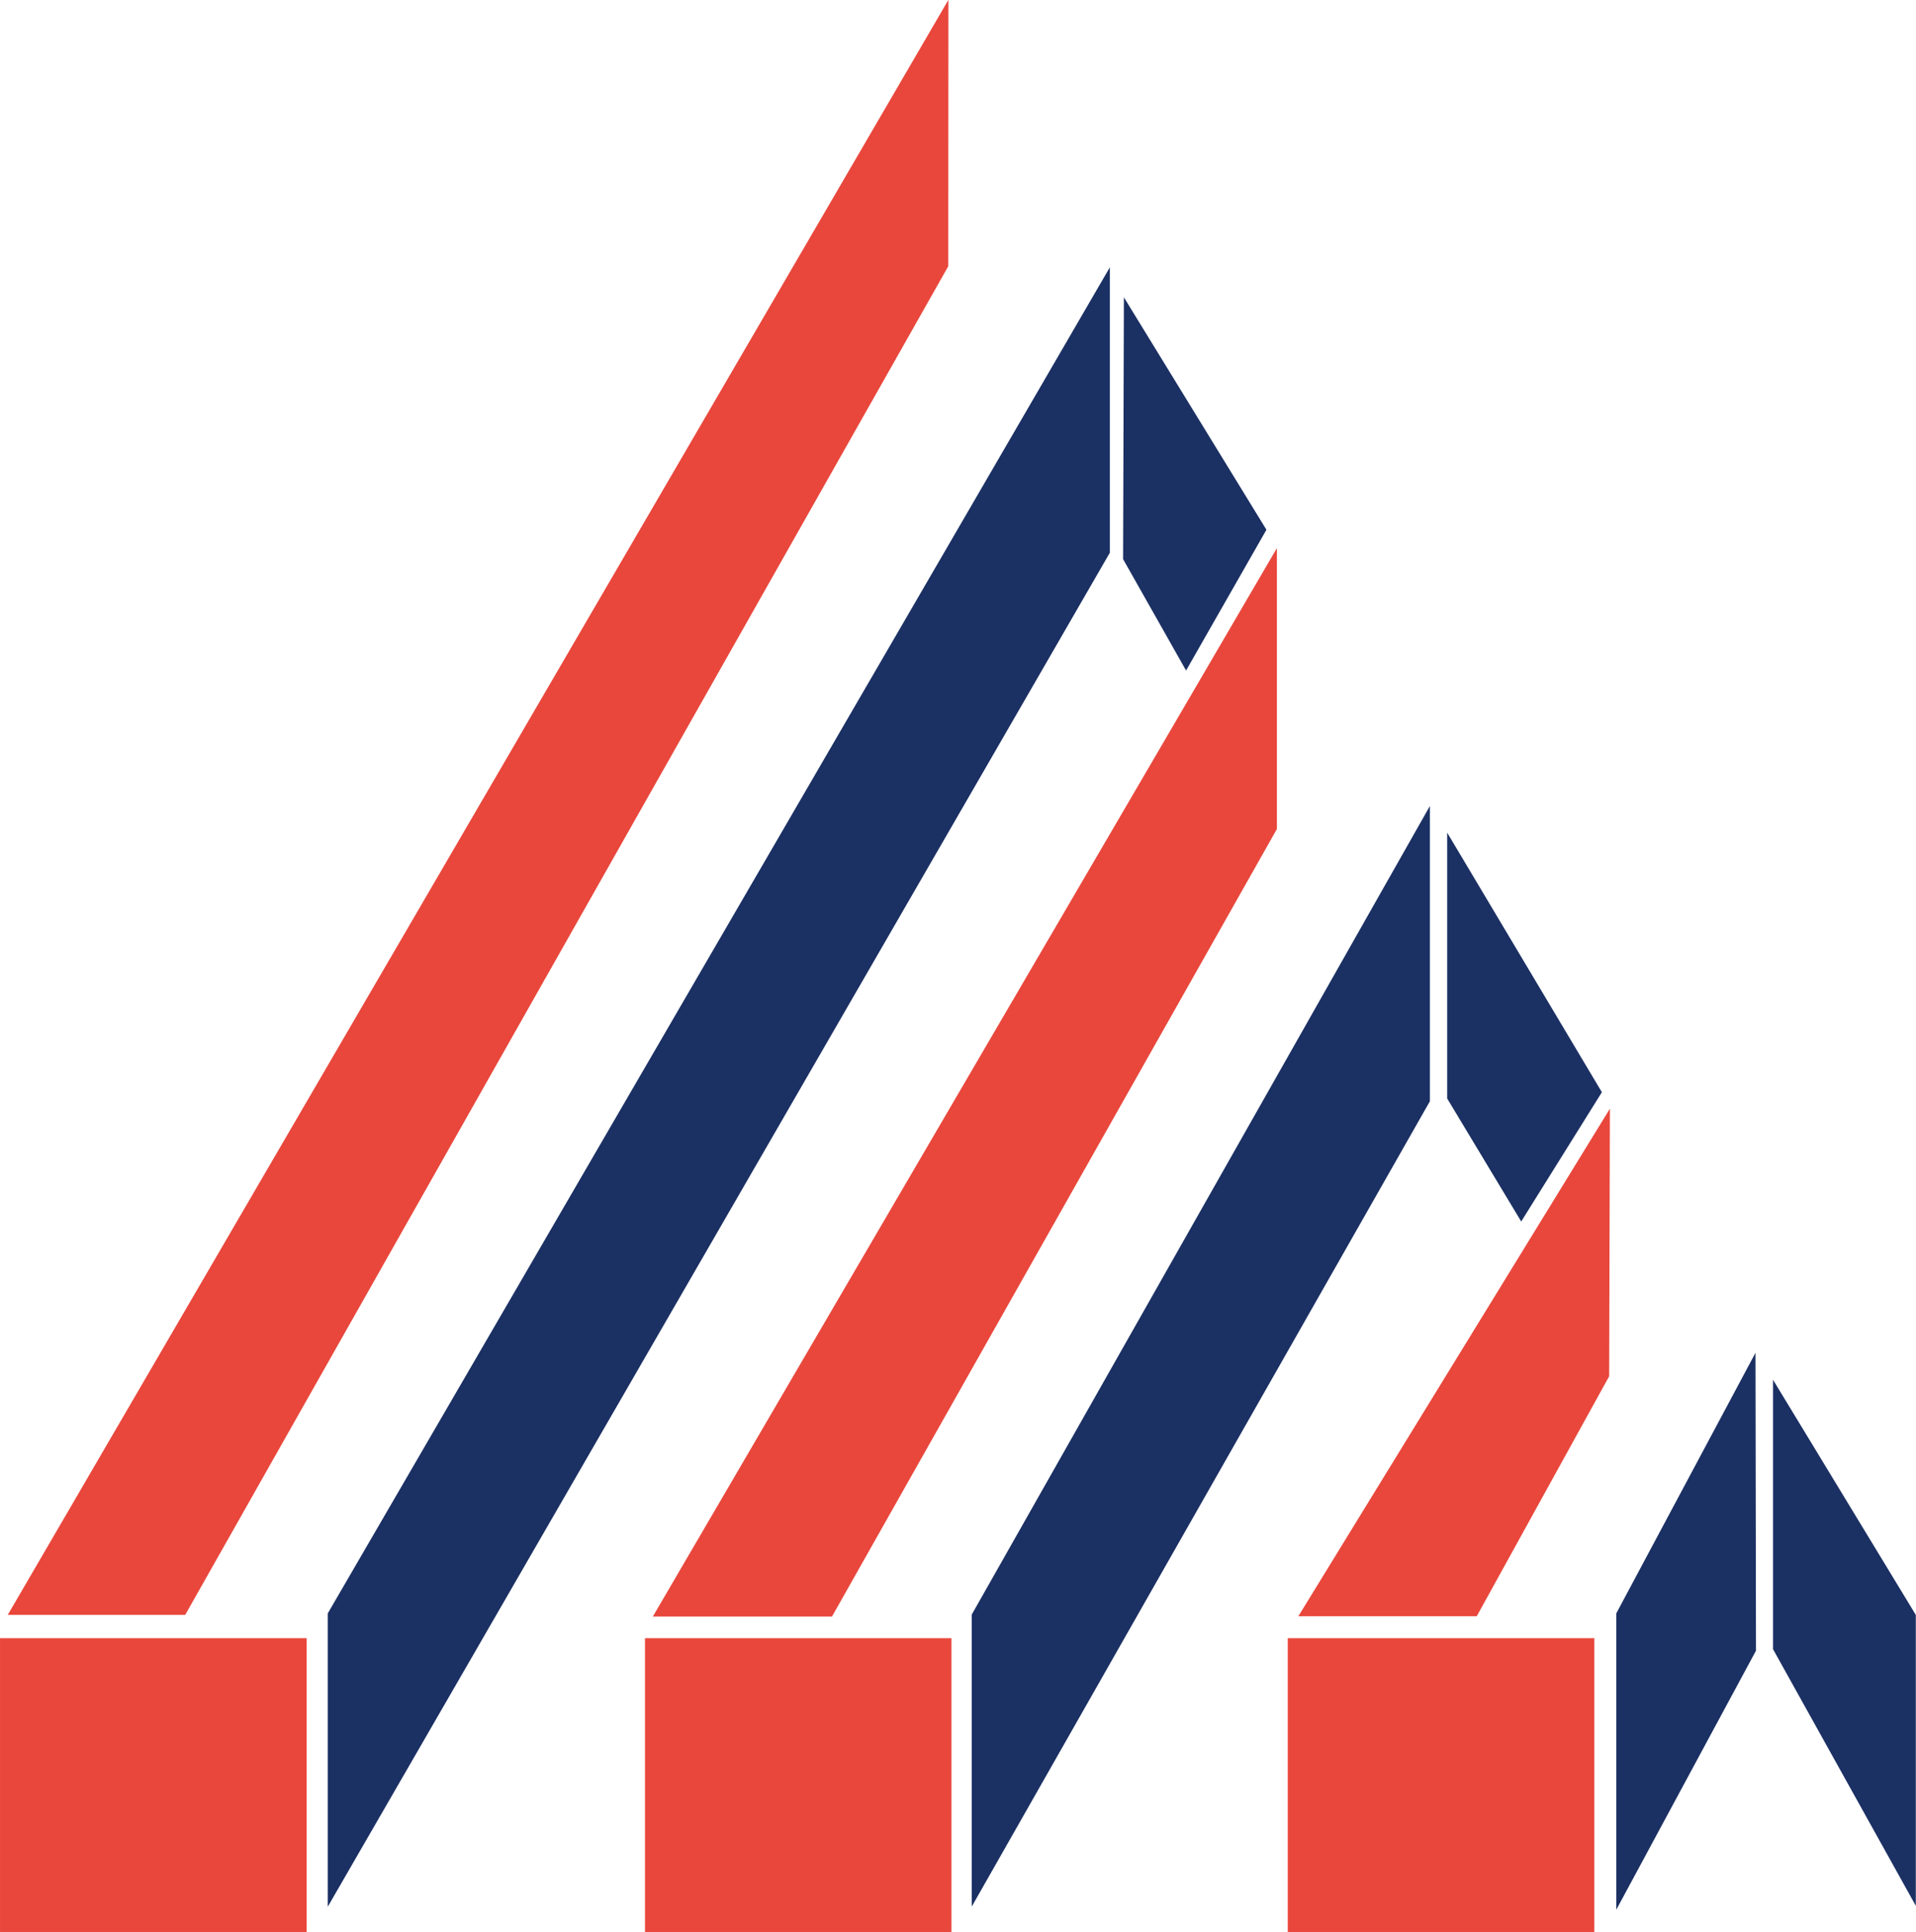
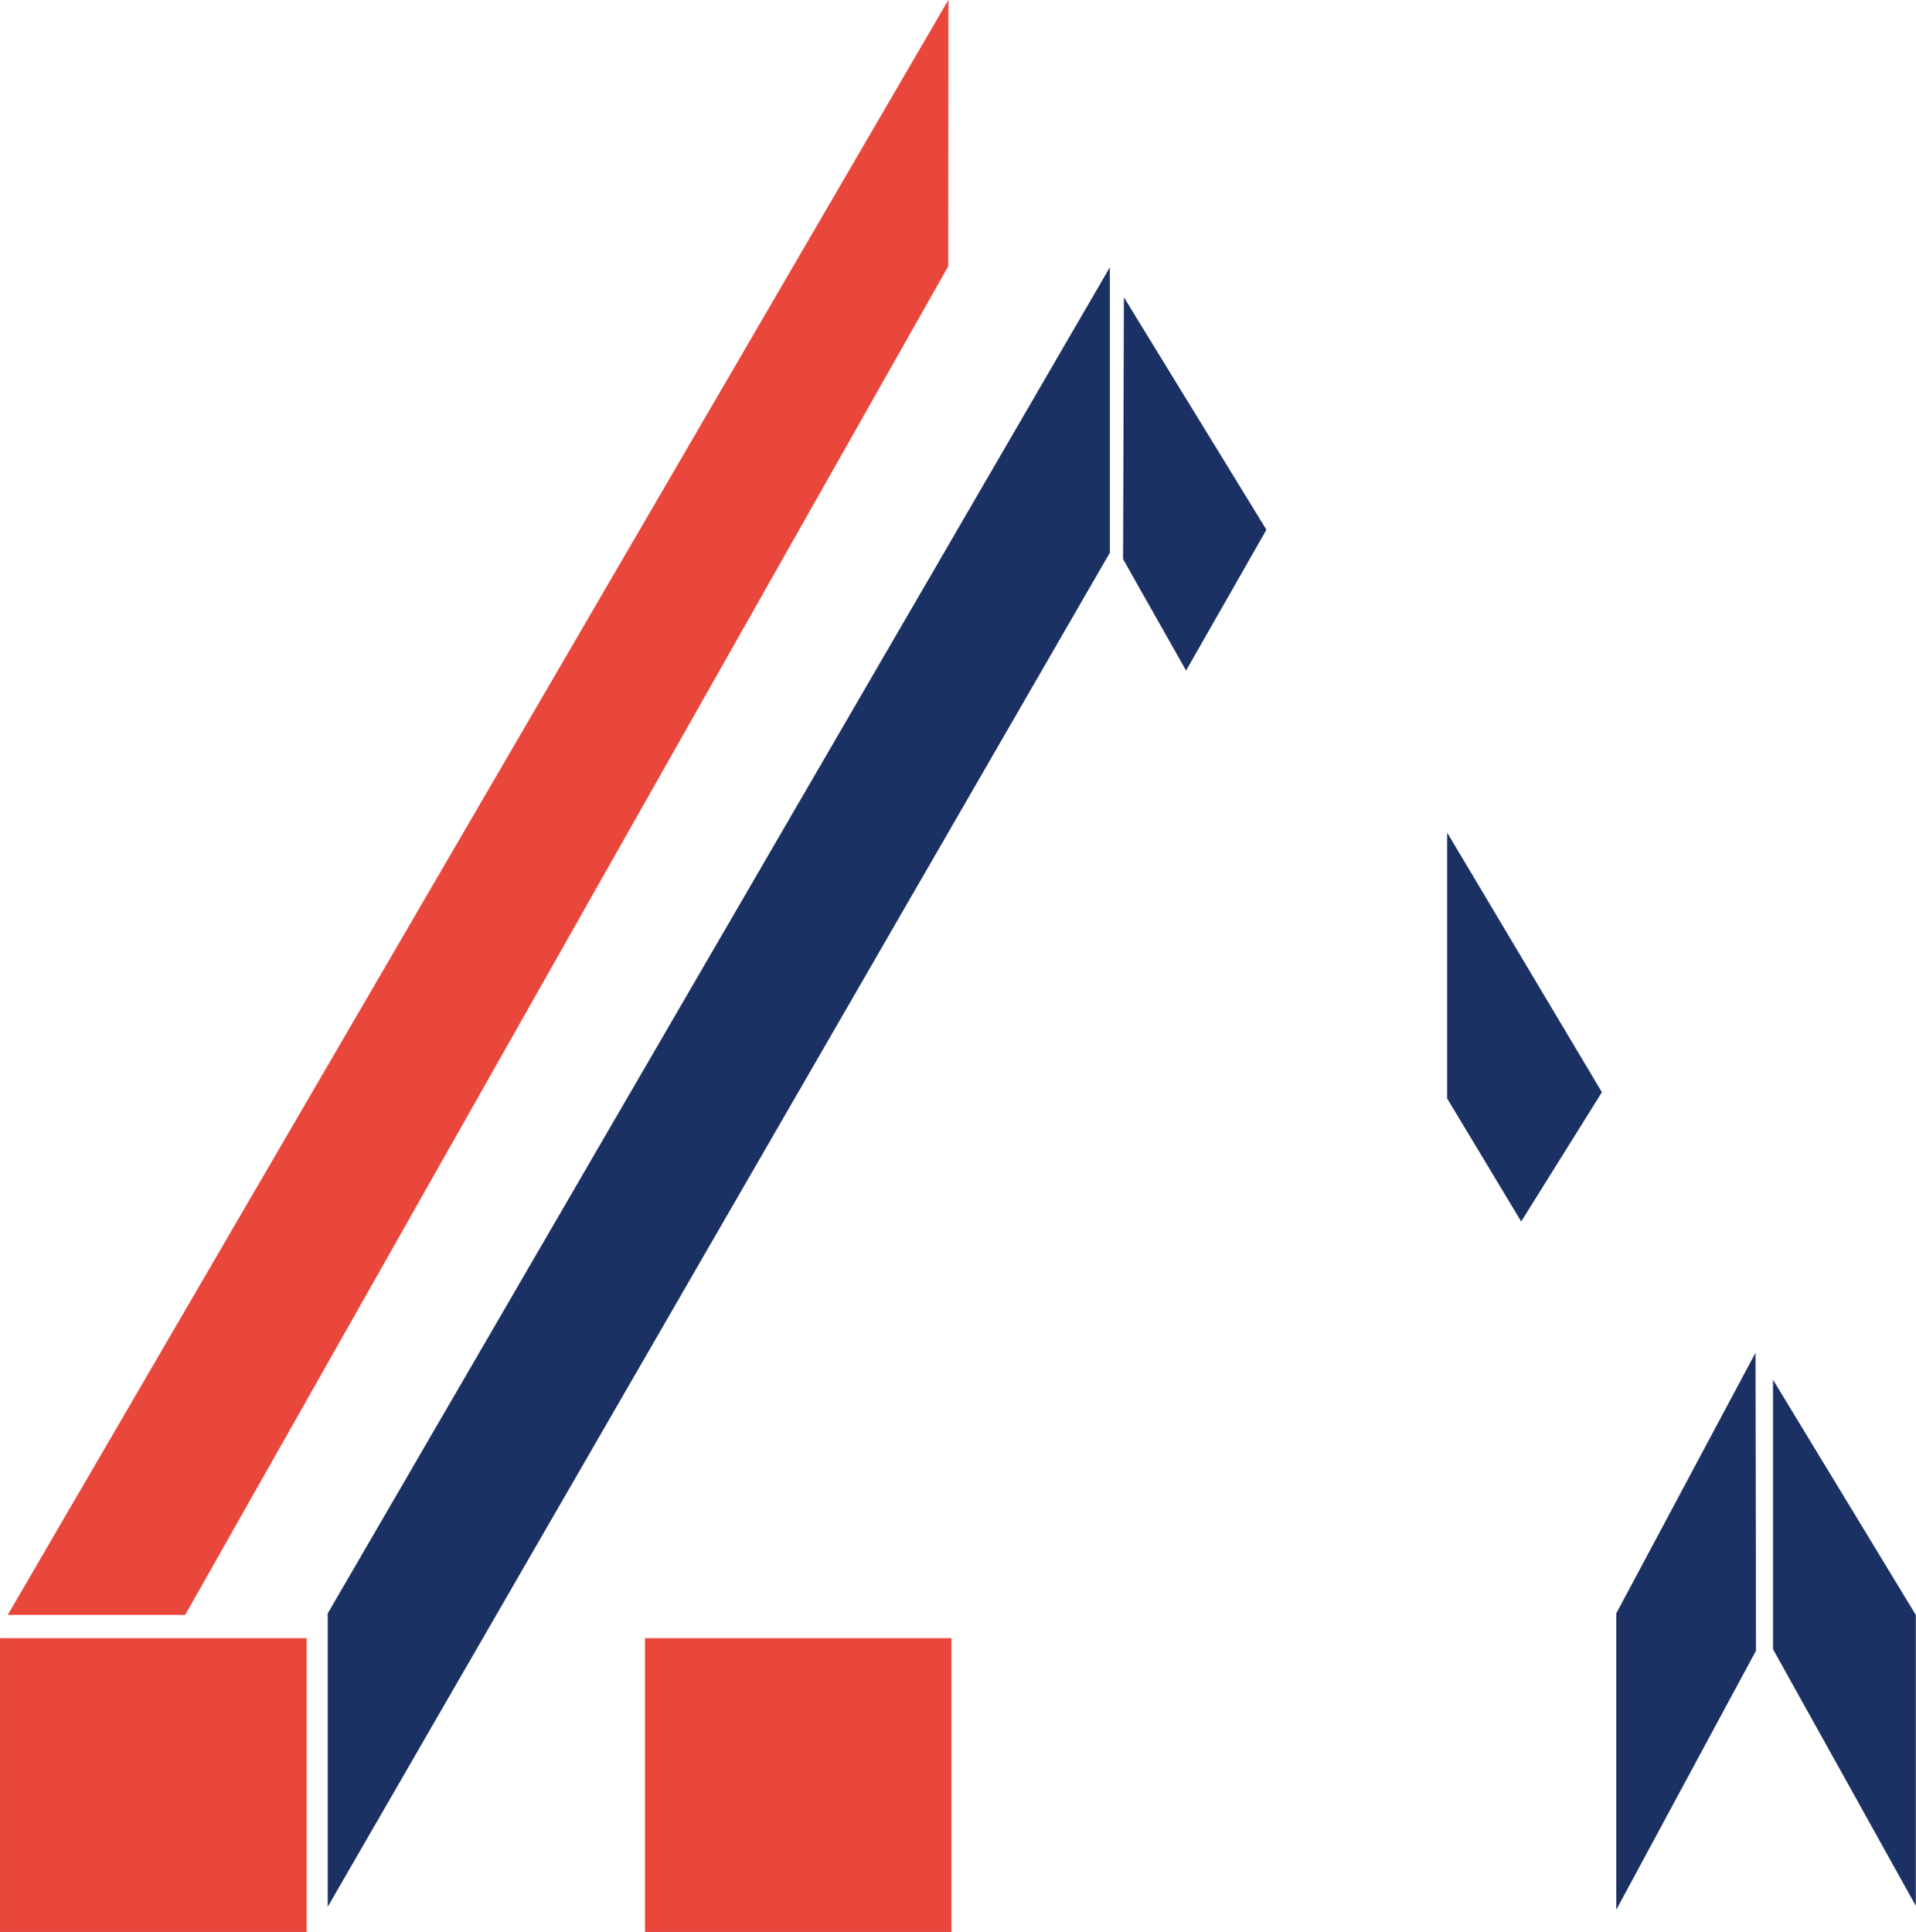
<svg xmlns="http://www.w3.org/2000/svg" xmlns:ns1="http://sodipodi.sourceforge.net/DTD/sodipodi-0.dtd" xmlns:ns2="http://www.inkscape.org/namespaces/inkscape" version="1.1" id="svg2" xml:space="preserve" width="139.967" height="141.169" viewBox="0 0 139.967 141.169" ns1:docname="DeltaFinancialGroup logo.svg" ns2:version="0.92.2 (5c3e80d, 2017-08-06)">
  <defs id="defs6">
    <clipPath clipPathUnits="userSpaceOnUse" id="clipPath18">
-       <path d="M 0,841.89 H 595.28 V 0 H 0 Z" id="path16" ns2:connector-curvature="0" />
-     </clipPath>
+       </clipPath>
    <clipPath clipPathUnits="userSpaceOnUse" id="clipPath348">
      <path d="M 0,52.637 H 595.28 V 533.232 H 0 Z" id="path346" ns2:connector-curvature="0" />
    </clipPath>
  </defs>
  <ns1:namedview pagecolor="#ffffff" bordercolor="#666666" borderopacity="1" objecttolerance="10" gridtolerance="10" guidetolerance="10" ns2:pageopacity="0" ns2:pageshadow="2" ns2:window-width="1440" ns2:window-height="838" id="namedview4" showgrid="false" fit-margin-top="0" fit-margin-left="0" fit-margin-right="0" fit-margin-bottom="0" ns2:zoom="1.189304" ns2:cx="298.46968" ns2:cy="119.01005" ns2:window-x="-8" ns2:window-y="-8" ns2:window-maximized="1" ns2:current-layer="g4389" />
  <g id="g10" ns2:groupmode="layer" ns2:label="Quarterly Fund FocusV12" transform="matrix(1.333,0,0,-1.333,-31.36,1051.392)">
    <g id="g4389" transform="matrix(1.744,0,0,1.744,-17.492,-586.47)">
      <g transform="translate(53.322,788.544)" id="g174">
        <path ns2:connector-curvature="0" id="path176" style="fill:#e9473c;fill-opacity:1;fill-rule:evenodd;stroke:none" d="m 0,0 -29.559,-50.753 h 5.576 l 23.978,42.38 z" />
      </g>
      <path ns2:connector-curvature="0" id="path290" style="fill:#e9473c;fill-opacity:1;fill-rule:evenodd;stroke:none" d="m 33.156,727.826 h -9.636 v 9.233 h 9.636 z" />
      <path ns2:connector-curvature="0" id="path292" style="fill:#e9473c;fill-opacity:1;fill-rule:evenodd;stroke:none" d="m 53.418,727.826 h -9.631 v 9.233 h 9.631 z" />
-       <path ns2:connector-curvature="0" id="path294" style="fill:#e9473c;fill-opacity:1;fill-rule:evenodd;stroke:none" d="m 73.619,727.826 h -9.634 v 9.233 h 9.634 z" />
      <g transform="translate(74.108,753.699)" id="g296">
-         <path ns2:connector-curvature="0" id="path298" style="fill:#e9473c;fill-opacity:1;fill-rule:evenodd;stroke:none" d="m 0,0 -9.789,-15.949 h 5.606 l 4.16,7.539 z" />
-       </g>
+         </g>
      <g transform="translate(78.683,746.027)" id="g300">
        <path ns2:connector-curvature="0" id="path302" style="fill:#1b3063;fill-opacity:1;fill-rule:evenodd;stroke:none" d="m 0,0 -4.374,-8.188 v -9.313 l 4.389,8.139 z" />
      </g>
      <g transform="translate(79.234,745.179)" id="g304">
        <path ns2:connector-curvature="0" id="path306" style="fill:#1b3063;fill-opacity:1;fill-rule:evenodd;stroke:none" d="m 0,0 v -8.466 l 4.487,-8.065 v 9.141 z" />
      </g>
      <g transform="translate(68.995,762.372)" id="g308">
        <path ns2:connector-curvature="0" id="path310" style="fill:#1b3063;fill-opacity:1;fill-rule:evenodd;stroke:none" d="m 0,0 v -8.354 l 2.326,-3.865 2.535,4.063 z" />
      </g>
      <g transform="translate(68.451,763.209)" id="g312">
-         <path ns2:connector-curvature="0" id="path314" style="fill:#1b3063;fill-opacity:1;fill-rule:evenodd;stroke:none" d="m 0,0 v -9.279 l -14.396,-25.306 v 9.177 z" />
-       </g>
+         </g>
      <g transform="translate(63.644,771.314)" id="g316">
-         <path ns2:connector-curvature="0" id="path318" style="fill:#e9473c;fill-opacity:1;fill-rule:evenodd;stroke:none" d="m 0,0 v -8.827 l -13.981,-24.749 h -5.63 z" />
-       </g>
+         </g>
      <g transform="translate(58.836,779.195)" id="g320">
        <path ns2:connector-curvature="0" id="path322" style="fill:#1b3063;fill-opacity:1;fill-rule:evenodd;stroke:none" d="m 0,0 4.479,-7.304 -2.525,-4.424 -1.979,3.5 z" />
      </g>
      <g transform="translate(58.395,780.139)" id="g324">
        <path ns2:connector-curvature="0" id="path326" style="fill:#1b3063;fill-opacity:1;fill-rule:evenodd;stroke:none" d="m 0,0 v -8.969 l -24.577,-42.552 v 9.218 z" />
      </g>
    </g>
  </g>
</svg>